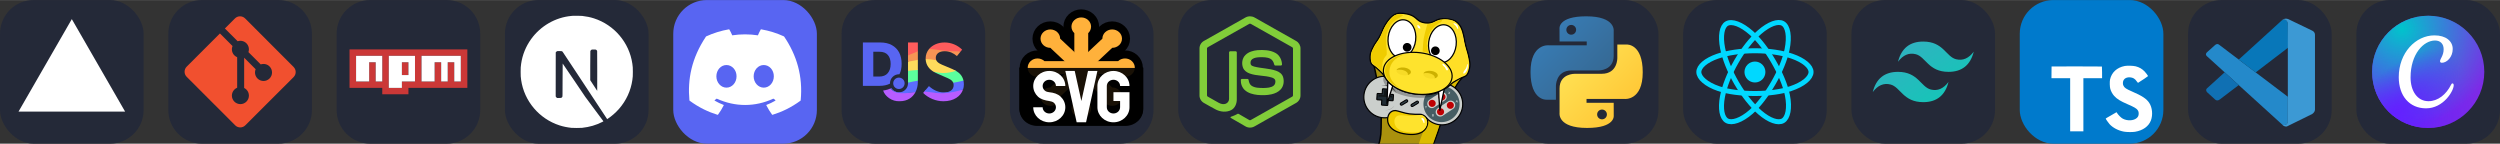
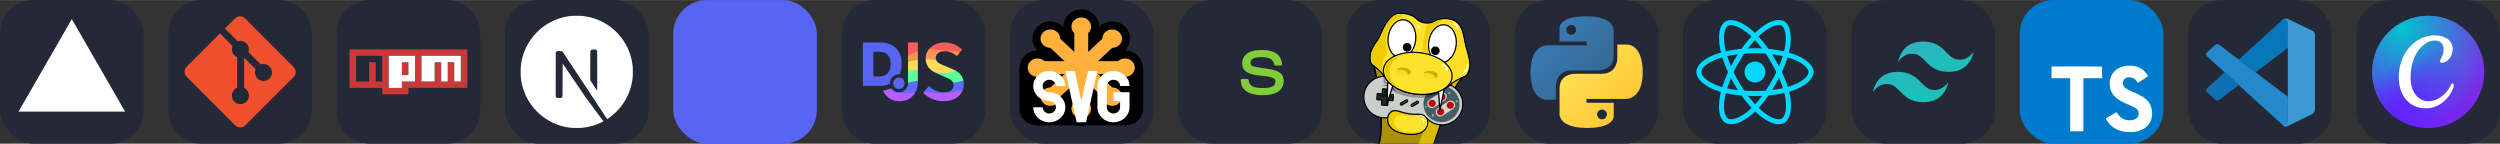
<svg xmlns="http://www.w3.org/2000/svg" width="835" height="48" viewBox="0 0 4456 256" fill="none" version="1.1">
  <rect x="0" y="0" width="4456" height="256" fill="#333333" stroke="none" />
  <g transform="translate(0, 0)">
    <svg width="256" height="256" viewBox="0 0 256 256" fill="none">
      <rect width="256" height="256" rx="60" fill="#242938" />
      <path d="M128 34L223 198.853H33L128 34Z" fill="white" />
    </svg>
  </g>
  <g transform="translate(300, 0)">
    <svg width="256" height="256" viewBox="0 0 256 256" fill="none">
      <path d="M196 0H60C26.863 0 0 26.863 0 60V196C0 229.137 26.863 256 60 256H196C229.137 256 256 229.137 256 196V60C256 26.863 229.137 0 196 0Z" fill="#242938" />
      <path d="M223.295 119.23L136.838 32.738C135.655 31.553 134.249 30.613 132.702 29.971C131.155 29.33 129.496 29 127.822 29C126.148 29 124.489 29.33 122.942 29.971C121.395 30.613 119.989 31.553 118.806 32.738L100.86 50.691L123.633 73.474C128.93 71.616 134.995 72.885 139.214 77.108C141.223 79.121 142.626 81.659 143.262 84.432C143.898 87.205 143.741 90.101 142.81 92.789L164.76 114.748C170.07 112.916 176.196 114.097 180.434 118.351C181.844 119.761 182.962 121.435 183.725 123.278C184.487 125.12 184.879 127.094 184.879 129.088C184.878 131.082 184.486 133.056 183.723 134.899C182.959 136.74 181.841 138.414 180.431 139.824C179.022 141.234 177.349 142.352 175.508 143.114C173.666 143.878 171.693 144.27 169.699 144.269C167.706 144.269 165.732 143.876 163.891 143.113C162.05 142.35 160.376 141.231 158.967 139.821C154.512 135.363 153.411 128.801 155.663 123.309L135.193 102.83V156.722C136.679 157.457 138.036 158.428 139.214 159.595C140.623 161.004 141.741 162.677 142.505 164.52C143.267 166.361 143.659 168.335 143.659 170.329C143.659 172.323 143.267 174.297 142.505 176.139C141.741 177.981 140.623 179.655 139.214 181.065C137.806 182.474 136.132 183.593 134.292 184.355C132.45 185.118 130.477 185.511 128.484 185.511C126.491 185.511 124.518 185.118 122.677 184.355C120.836 183.593 119.162 182.474 117.753 181.065C116.343 179.655 115.224 177.982 114.46 176.141C113.696 174.298 113.303 172.323 113.303 170.329C113.303 168.335 113.696 166.361 114.46 164.519C115.224 162.676 116.343 161.003 117.753 159.595C119.22 158.134 120.848 157.025 122.723 156.282V101.889C120.916 101.146 119.22 100.051 117.753 98.577C115.623 96.448 114.174 93.733 113.592 90.777C113.011 87.82 113.322 84.758 114.486 81.98L92.023 59.519L32.739 118.766C31.554 119.951 30.613 121.357 29.972 122.905C29.33 124.454 29 126.113 29 127.789C29 129.465 29.33 131.125 29.972 132.673C30.613 134.221 31.554 135.628 32.739 136.812L119.202 223.298C120.385 224.483 121.791 225.423 123.338 226.065C124.885 226.706 126.544 227.036 128.218 227.036C129.892 227.036 131.551 226.706 133.098 226.065C134.645 225.423 136.051 224.483 137.234 223.298L223.295 137.338C224.48 136.154 225.421 134.747 226.062 133.199C226.704 131.651 227.034 129.992 227.034 128.316C227.034 126.64 226.704 124.979 226.062 123.431C225.421 121.883 224.48 120.476 223.295 119.292" fill="#F1502F" />
    </svg>
  </g>
  <g transform="translate(600, 0)">
    <svg width="256" height="256" viewBox="0 0 256 256" fill="none">
      <g clip-path="url(#clip0_33_588)">
        <path d="M196 0H60C26.863 0 0 26.863 0 60V196C0 229.137 26.863 256 60 256H196C229.137 256 256 229.137 256 196V60C256 26.863 229.137 0 196 0Z" fill="#242938" />
        <g clip-path="url(#clip1_33_588)">
          <path d="M23 88H233V156.571H128V168H81.333V156.571H23V88ZM34.667 145.143H58V110.857H69.667V145.143H81.333V99.429H34.667V145.143ZM93 99.429V156.571H116.333V145.143H139.667V99.429H93ZM116.333 110.857H128V133.714H116.333V110.857ZM151.333 99.429V145.143H174.667V110.857H186.333V145.143H198V110.857H209.667V145.143H221.333V99.429H151.333Z" fill="#CB3837" />
-           <path d="M34.667 145.143H58V110.857H69.667V145.143H81.333V99.429H34.667V145.143Z" fill="white" />
          <path d="M93 99.429V156.571H116.333V145.143H139.667V99.429H93ZM128 133.714H116.333V110.857H128V133.714Z" fill="white" />
          <path d="M151.333 99.429V145.143H174.667V110.857H186.333V145.143H198V110.857H209.667V145.143H221.333V99.429H151.333Z" fill="white" />
        </g>
      </g>
      <defs>
        <clipPath id="clip0_33_588">
          <rect width="256" height="256" fill="white" />
        </clipPath>
        <clipPath id="clip1_33_588">
          <rect width="210" height="80" fill="white" transform="translate(23 88)" />
        </clipPath>
      </defs>
    </svg>
  </g>
  <g transform="translate(900, 0)">
    <svg width="256" height="256" fill="none" viewBox="0 0 256 256">
      <rect width="256" height="256" fill="#242938" rx="60" />
      <path fill="#fff" d="M121.451 28.054C121.021 28.093 119.652 28.23 118.42 28.327C90.014 30.889 63.406 46.216 46.553 69.774C37.169 82.873 31.167 97.731 28.899 113.469C28.098 118.963 28 120.586 28 128.034C28 135.483 28.098 137.106 28.899 142.599C34.334 180.155 61.06 211.71 97.306 223.401C103.797 225.493 110.639 226.92 118.42 227.78C121.451 228.112 134.549 228.112 137.58 227.78C151.011 226.294 162.389 222.971 173.611 217.242C175.331 216.363 175.664 216.128 175.429 215.933C175.273 215.815 167.941 205.981 159.144 194.095L143.152 172.492L123.112 142.834C112.086 126.529 103.015 113.195 102.936 113.195C102.858 113.176 102.78 126.353 102.741 142.443C102.682 170.615 102.663 171.749 102.311 172.413C101.803 173.371 101.412 173.762 100.59 174.193C99.965 174.505 99.417 174.564 96.465 174.564H93.083L92.184 173.997C91.597 173.626 91.167 173.137 90.874 172.57L90.463 171.69L90.502 132.492L90.561 93.274L91.167 92.511C91.48 92.101 92.145 91.573 92.614 91.319C93.415 90.928 93.728 90.888 97.111 90.888C101.099 90.888 101.763 91.045 102.8 92.179C103.093 92.492 113.943 108.836 126.925 128.523C139.906 148.21 157.658 175.092 166.377 188.288L182.213 212.277L183.015 211.749C190.111 207.135 197.619 200.566 203.562 193.723C216.211 179.197 224.364 161.485 227.101 142.599C227.902 137.106 228 135.483 228 128.034C228 120.586 227.902 118.963 227.101 113.469C221.666 75.913 194.94 44.359 158.694 32.668C152.301 30.595 145.498 29.168 137.873 28.308C135.996 28.112 123.073 27.897 121.451 28.054ZM162.389 88.543C163.327 89.012 164.09 89.911 164.364 90.849C164.52 91.358 164.559 102.228 164.52 126.724L164.461 161.876L158.264 152.374L152.047 142.873V117.321C152.047 100.801 152.125 91.514 152.242 91.064C152.555 89.97 153.239 89.109 154.178 88.601C154.979 88.191 155.273 88.151 158.342 88.151C161.236 88.151 161.744 88.191 162.389 88.543Z" />
    </svg>
  </g>
  <g transform="translate(1200, 0)">
    <svg width="256" height="256" fill="none" viewBox="0 0 256 256">
      <rect width="256" height="256" fill="#5865F2" rx="60" />
      <g clip-path="url(#clip0_158_82)">
-         <path fill="#fff" d="M197.308 64.797C184.561 58.948 170.892 54.638 156.599 52.17C156.339 52.123 156.079 52.242 155.945 52.48C154.187 55.606 152.239 59.686 150.876 62.892C135.503 60.59 120.21 60.59 105.153 62.892C103.789 59.614 101.771 55.606 100.005 52.48C99.871 52.249 99.611 52.13 99.35 52.17C85.066 54.63 71.396 58.94 58.641 64.797C58.531 64.844 58.436 64.924 58.373 65.027C32.445 103.763 25.342 141.547 28.826 178.863C28.842 179.046 28.945 179.22 29.087 179.331C46.193 191.894 62.764 199.521 79.027 204.576C79.288 204.655 79.563 204.56 79.729 204.346C83.576 199.092 87.005 193.553 89.946 187.728C90.119 187.386 89.954 186.982 89.599 186.847C84.159 184.783 78.98 182.268 73.998 179.411C73.604 179.181 73.572 178.617 73.935 178.347C74.983 177.561 76.032 176.744 77.033 175.919C77.214 175.768 77.466 175.736 77.679 175.831C110.411 190.775 145.846 190.775 178.191 175.831C178.404 175.728 178.657 175.76 178.846 175.911C179.847 176.736 180.895 177.561 181.952 178.347C182.314 178.617 182.291 179.181 181.897 179.411C176.914 182.323 171.735 184.783 166.288 186.839C165.933 186.974 165.775 187.386 165.949 187.728C168.952 193.545 172.381 199.084 176.157 204.338C176.315 204.56 176.599 204.655 176.859 204.576C193.201 199.521 209.772 191.894 226.879 179.331C227.028 179.22 227.123 179.053 227.139 178.871C231.309 135.73 220.154 98.255 197.568 65.035C197.513 64.924 197.419 64.844 197.308 64.797ZM94.834 156.142C84.979 156.142 76.859 147.095 76.859 135.984C76.859 124.873 84.822 115.826 94.834 115.826C104.924 115.826 112.965 124.953 112.807 135.984C112.807 147.095 104.845 156.142 94.834 156.142ZM161.29 156.142C151.435 156.142 143.316 147.095 143.316 135.984C143.316 124.873 151.278 115.826 161.29 115.826C171.38 115.826 179.421 124.953 179.264 135.984C179.264 147.095 171.38 156.142 161.29 156.142Z" />
-       </g>
+         </g>
      <defs>
        <clipPath id="clip0_158_82">
          <rect width="200" height="154.93" fill="#fff" transform="translate(28 51)" />
        </clipPath>
      </defs>
    </svg>
  </g>
  <g transform="translate(1500, 0)">
    <svg width="256" height="256" viewBox="0 0 256 256" fill="none">
      <g clip-path="url(#clip0_33_799)">
        <path d="M196 0H60C26.863 0 0 26.863 0 60V196C0 229.137 26.863 256 60 256H196C229.137 256 256 229.137 256 196V60C256 26.863 229.137 0 196 0Z" fill="#242938" />
        <g clip-path="url(#clip1_33_799)">
          <path d="M87.134 157.687C85.804 158.254 83.942 159.02 82.442 159.493C79.264 160.494 76.714 160.899 74.101 161.296C77.243 171.369 89.55 181.26 103.903 180.326C117.432 180.326 126.799 173.657 131.783 163.983C117.65 163.783 97.063 169.667 87.134 157.687ZM216.277 159.348C211.336 159.937 207.806 158.943 199.709 161.542C180.107 169.615 160.708 162.768 154.532 161.429C152.504 161.218 151.574 158.251 147.413 163.16L145.384 165.552C154.964 174.979 168.095 180.388 181.693 180.388C200.003 180.388 212.382 171.546 216.495 159.535L216.277 159.348Z" fill="#B75CFF" />
          <path d="M217.316 143.618C206.55 136.141 204.397 141.546 198.999 147.382C199.498 148.659 199.768 150.11 199.768 151.798C199.768 159.678 193.434 164.779 182.156 164.779C172.73 164.779 162.997 160.144 155.737 153.345L147.412 163.16C158.684 163.667 170.095 166.578 181.508 166.128C193.998 165.633 210.498 161.678 216.277 159.349L216.497 159.535C217.497 156.597 218.005 153.513 218 150.408C218 147.952 217.761 145.698 217.316 143.618ZM135.999 143.781C129.898 139.128 124.051 140.712 118.444 147.287V148.412C118.444 157.32 111.246 164.541 102.367 164.541C99.642 164.542 96.962 163.849 94.579 162.528C92.196 161.207 90.188 159.301 88.744 156.99C88.744 156.99 88.043 157.299 87.134 157.686C91.336 162.982 96.5 165.72 106.747 166.128C115.093 166.458 123.439 164.996 131.786 163.983C134.574 158.575 135.999 152.23 135.999 145.577V143.781Z" fill="#5C6CFF" />
          <path d="M135.999 124.678C130.301 119.665 124.5 118.654 118.445 126.304V147.287C124.316 145.92 130.173 144.531 135.999 143.781V124.678ZM203.936 126.203C195.172 122.367 168.932 126.204 164.293 127.962C166.209 129.092 168.203 130.085 170.259 130.935L184.011 136.962C191.406 140.045 197.026 142.344 198.999 147.382C204.676 146.558 209.571 145.428 212.829 144.678L217.315 143.618C215.595 135.587 210.721 130.195 203.936 126.203Z" fill="#5CFF9D" />
          <path d="M149.888 105.331C150.35 116.474 156.801 123.52 164.326 127.976C170.069 129.109 175.812 130.092 181.556 130.092C189.573 130.092 197.581 128.183 203.943 126.206C201.902 125.018 199.786 123.965 197.607 123.056L184.011 117.338C177.295 114.601 170.982 112.163 168.774 107.206C155.226 100.326 164.314 95.985 149.891 105.333L149.888 105.331ZM135.999 106.681C130.846 103.126 125.033 104.191 118.443 109.9L118.445 126.315C124.295 125.729 130.147 124.95 135.999 124.678V106.681Z" fill="#FFDB5C" />
          <path d="M155.939 87.327C152.072 91.975 149.864 97.722 149.864 104.047C149.864 104.48 149.874 104.908 149.891 105.33C156.155 105.268 162.456 105.963 168.774 107.207C168.21 105.92 167.927 104.526 167.943 103.121C167.943 95.703 174.122 91.221 183.703 91.221C192.353 91.221 199.307 94.467 205.64 99.874L212.367 91.581C192.711 85.506 175.143 81.685 155.942 87.326L155.939 87.327ZM135.999 91.298C128.748 84.931 123.182 89.628 118.443 98.512V109.9C124.296 108.993 130.146 107.668 135.999 106.68V91.298Z" fill="#F79454" />
          <path d="M118.443 75.614V98.514C124.296 96.538 130.146 93.616 135.999 91.297V75.614H118.443ZM183.7 75.614C171.805 75.614 161.902 80.164 155.941 87.323C164.425 87.355 172.965 89.069 181.506 90.089C193.725 91.549 205.902 91.58 212.364 91.58L214.912 88.439C207.031 80.557 195.597 75.614 183.7 75.614Z" fill="#FF5C5C" />
          <path d="M38 75.614V152.961H67.282C74.958 152.961 80.836 151.744 86.295 148.991C86.285 148.801 86.285 148.607 86.285 148.414C86.285 139.506 93.485 132.288 102.367 132.288C102.63 132.288 102.89 132.293 103.15 132.307C105.936 126.636 107.06 121.012 107.06 113.624C107.06 106.001 105.625 99.366 102.751 93.623C99.768 87.988 95.458 83.568 89.715 80.362C83.966 77.16 77.007 75.614 68.718 75.614H38ZM56.562 92.187H67.724C74.245 92.187 79.216 94.067 82.532 97.934C85.846 101.8 87.503 107.103 87.503 113.954C87.503 120.915 85.732 126.332 82.308 130.309C78.884 134.397 73.8 136.385 67.059 136.385H56.564L56.562 92.187ZM102.413 138.256C101.062 138.228 99.718 138.471 98.462 138.969C97.205 139.467 96.06 140.211 95.094 141.157C94.129 142.103 93.362 143.232 92.838 144.479C92.314 145.725 92.045 147.063 92.045 148.415C92.045 149.767 92.314 151.105 92.838 152.352C93.362 153.598 94.129 154.727 95.094 155.673C96.06 156.619 97.205 157.363 98.462 157.862C99.718 158.36 101.062 158.602 102.413 158.575C105.079 158.53 107.62 157.44 109.489 155.54C111.358 153.639 112.406 151.08 112.406 148.414C112.406 145.749 111.358 143.19 109.489 141.289C107.62 139.389 105.079 138.3 102.413 138.256Z" fill="#5865F2" />
        </g>
      </g>
      <defs>
        <clipPath id="clip0_33_799">
          <rect width="256" height="256" fill="white" />
        </clipPath>
        <clipPath id="clip1_33_799">
          <rect width="180" height="180" fill="white" transform="translate(38 38)" />
        </clipPath>
      </defs>
    </svg>
  </g>
  <g transform="translate(1800, 0)">
    <svg width="256" height="256" fill="none" viewBox="0 0 256 256">
      <rect width="256" height="256" fill="#242938" rx="60" />
      <path fill="#000" d="M17 120H237.641V193.109C237.641 210.289 223.605 223.445 205.285 223.445H49.355C31.031 223.445 17 210.289 17 193.109V120Z" />
      <path fill="#FFB13B" stroke="#000" stroke-width="28.695" d="M61.633 108.908C54.809 102.506 43.742 102.506 36.918 108.908C30.094 115.307 30.094 125.682 36.918 132.084C43.742 138.482 54.809 138.482 61.633 132.084H192.848C199.676 138.482 210.738 138.482 217.566 132.084C224.391 125.682 224.391 115.307 217.566 108.908C210.738 102.506 199.676 102.506 192.848 108.908H61.633Z" />
      <path fill="#FFB13B" stroke="#000" stroke-width="28.725" d="M89.59 68.803C89.59 59.748 81.766 52.412 72.113 52.412C62.457 52.412 54.633 59.748 54.633 68.803C54.633 77.853 62.457 85.189 72.113 85.189L164.895 172.189C164.895 181.24 172.719 188.576 182.371 188.576C192.023 188.576 199.848 181.24 199.848 172.189C199.848 163.139 192.023 155.803 182.371 155.803L89.59 68.803Z" />
      <path fill="#FFB13B" stroke="#000" stroke-width="28.695" d="M139.602 58.978C146.426 52.576 146.426 42.201 139.602 35.799C132.773 29.4 121.707 29.4 114.883 35.799C108.059 42.201 108.059 52.576 114.883 58.978L114.883 182.014C108.059 188.412 108.059 198.791 114.883 205.189C121.707 211.592 132.773 211.592 139.602 205.189C146.426 198.791 146.426 188.412 139.602 182.014V58.978Z" />
      <path fill="#FFB13B" stroke="#000" stroke-width="28.725" d="M182.371 85.189C192.023 85.189 199.848 77.854 199.848 68.803C199.848 59.748 192.023 52.412 182.371 52.412C172.719 52.412 164.895 59.748 164.895 68.803L72.113 155.803C62.457 155.803 54.633 163.139 54.633 172.189C54.633 181.24 62.457 188.576 72.113 188.576C81.766 188.576 89.59 181.24 89.59 172.189L182.371 85.189Z" />
      <path fill="#FFB13B" d="M61.633 108.908C54.809 102.506 43.742 102.506 36.918 108.908C30.094 115.307 30.094 125.682 36.918 132.084C43.742 138.482 54.809 138.482 61.633 132.084H192.848C199.676 138.482 210.738 138.482 217.566 132.084C224.391 125.682 224.391 115.307 217.566 108.908C210.738 102.506 199.676 102.506 192.848 108.908H61.633Z" />
      <path fill="#FFB13B" d="M89.59 68.803C89.59 59.748 81.766 52.412 72.113 52.412C62.457 52.412 54.633 59.748 54.633 68.803C54.633 77.853 62.457 85.189 72.113 85.189L164.895 172.189C164.895 181.24 172.719 188.576 182.371 188.576C192.023 188.576 199.848 181.24 199.848 172.189C199.848 163.139 192.023 155.803 182.371 155.803L89.59 68.803Z" />
      <path fill="#FFB13B" d="M139.602 58.978C146.426 52.576 146.426 42.201 139.602 35.799C132.773 29.4 121.707 29.4 114.883 35.799C108.059 42.201 108.059 52.576 114.883 58.978V182.014C108.059 188.412 108.059 198.791 114.883 205.189C121.707 211.592 132.773 211.592 139.602 205.189C146.426 198.791 146.426 188.412 139.602 182.014V58.978Z" />
      <path fill="#FFB13B" d="M182.371 85.189C192.023 85.189 199.848 77.853 199.848 68.803C199.848 59.748 192.023 52.412 182.371 52.412C172.719 52.412 164.895 59.748 164.895 68.803L72.113 155.803C62.457 155.803 54.633 163.139 54.633 172.189C54.633 181.24 62.457 188.576 72.113 188.576C81.766 188.576 89.59 181.24 89.59 172.189L182.371 85.189Z" />
-       <path fill="#000" fill-opacity=".9" d="M17 121H237.641V194.109C237.641 211.289 223.605 224.445 205.285 224.445H49.355C31.031 224.445 17 211.289 17 194.109V121Z" />
      <path fill="#fff" d="M50.027 172.135C44.852 167.283 41.648 160.584 41.648 153.186C41.648 138.381 54.457 126.377 70.238 126.377C86.027 126.377 98.832 138.381 98.832 153.186H82.086C82.086 147.053 76.777 142.084 70.238 142.084C63.699 142.084 58.398 147.053 58.398 153.186C58.398 156.248 59.727 159.025 61.859 161.025H61.867C64.012 163.045 65.797 163.627 70.238 164.291C78.137 165.061 85.281 167.291 90.457 172.143C95.633 176.998 98.832 183.697 98.832 191.096C98.832 205.9 86.027 217.908 70.238 217.908C54.457 217.908 41.648 205.9 41.648 191.096H58.398C58.398 197.229 63.699 202.205 70.238 202.205C76.777 202.205 82.086 197.229 82.086 191.096C82.086 188.033 80.762 185.264 78.625 183.256H78.617C76.473 181.244 73.394 180.553 70.238 179.998V179.994C62.582 178.893 55.203 176.99 50.027 172.135Z" />
      <path fill="#fff" d="M156.016 126.377L135.789 217.908H119.043L98.832 126.377H115.582L127.434 179.986L139.266 126.377H156.016Z" />
      <path fill="#fff" d="M184.613 164.291H213.199V191.096H213.207C213.207 205.904 200.402 217.912 184.613 217.912C168.82 217.912 156.023 205.904 156.023 191.096V153.186H156.016C156.016 138.381 168.82 126.381 184.613 126.381C200.395 126.381 213.199 138.381 213.199 153.186H196.453C196.453 147.061 191.145 142.084 184.613 142.084C178.07 142.084 172.77 147.061 172.77 153.186V191.096C172.77 197.229 178.07 202.201 184.613 202.201C191.145 202.201 196.445 197.229 196.453 191.104V180.002H184.613V164.291Z" />
    </svg>
  </g>
  <g transform="translate(2100, 0)">
    <svg width="256" height="256" fill="none" viewBox="0 0 256 256">
      <rect width="256" height="256" fill="#242938" rx="60" />
-       <path fill="#81CD39" d="M119.878 31.116C124.797 28.301 131.203 28.288 136.117 31.116C160.839 45.086 185.569 59.033 210.287 73.011C214.937 75.63 218.046 80.804 217.999 86.161V170.206C218.034 175.785 214.617 181.083 209.712 183.642C185.071 197.535 160.442 211.444 135.805 225.337C130.786 228.207 124.251 227.986 119.387 224.88C112 220.598 104.6 216.336 97.212 212.058C95.702 211.158 94 210.442 92.934 208.978C93.877 207.708 95.562 207.55 96.931 206.995C100.014 206.014 102.847 204.44 105.679 202.913C106.396 202.423 107.27 202.611 107.957 203.049C114.274 206.671 120.536 210.399 126.874 213.986C128.226 214.767 129.595 213.73 130.751 213.086C154.931 199.419 179.141 185.805 203.318 172.134C204.214 171.703 204.709 170.752 204.636 169.771C204.653 142.046 204.64 114.317 204.645 86.592C204.747 85.478 204.103 84.455 203.096 83.999C178.541 70.17 153.997 56.321 129.446 42.488C128.575 41.889 127.426 41.888 126.554 42.484C102.002 56.321 77.464 70.183 52.912 84.011C51.909 84.468 51.236 85.475 51.355 86.592C51.36 114.317 51.355 142.046 51.355 169.775C51.268 170.756 51.801 171.687 52.691 172.109C59.242 175.824 65.802 179.513 72.358 183.216C76.052 185.203 80.586 186.385 84.656 184.862C88.246 183.574 90.763 179.909 90.695 176.097C90.729 148.534 90.678 120.967 90.72 93.408C90.631 92.184 91.791 91.173 92.981 91.288C96.129 91.267 99.281 91.246 102.429 91.297C103.743 91.267 104.647 92.585 104.485 93.817C104.472 121.555 104.519 149.293 104.464 177.03C104.472 184.423 101.435 192.467 94.597 196.084C86.174 200.447 75.762 199.522 67.44 195.338C60.236 191.742 53.36 187.498 46.284 183.646C41.366 181.101 37.966 175.782 38.001 170.207V86.161C37.949 80.693 41.182 75.425 45.976 72.844C70.613 58.941 95.246 45.026 119.878 31.116Z" />
      <path fill="#81CD39" d="M141.372 89.335C152.117 88.643 163.62 88.925 173.289 94.219C180.776 98.275 184.926 106.789 185.058 115.106C184.849 116.227 183.676 116.846 182.605 116.769C179.488 116.765 176.369 116.812 173.252 116.748C171.929 116.799 171.161 115.58 170.995 114.411C170.099 110.431 167.928 106.49 164.183 104.57C158.433 101.692 151.767 101.837 145.497 101.897C140.92 102.139 135.998 102.536 132.12 105.227C129.143 107.266 128.239 111.382 129.301 114.697C130.303 117.077 133.05 117.845 135.299 118.553C148.248 121.94 161.97 121.602 174.672 126.059C179.931 127.876 185.075 131.409 186.875 136.915C189.23 144.295 188.198 153.115 182.947 159.039C178.689 163.914 172.488 166.568 166.303 168.009C158.075 169.844 149.536 169.891 141.18 169.076C133.323 168.18 125.146 166.116 119.081 160.763C113.894 156.259 111.361 149.241 111.612 142.469C111.672 141.325 112.811 140.527 113.907 140.621C117.046 140.596 120.186 140.587 123.325 140.626C124.58 140.536 125.509 141.62 125.574 142.802C126.152 146.593 127.577 150.573 130.884 152.82C137.264 156.937 145.271 156.655 152.577 156.77C158.63 156.502 165.425 156.421 170.364 152.42C172.97 150.138 173.742 146.32 173.038 143.036C172.275 140.263 169.374 138.971 166.883 138.126C154.1 134.083 140.224 135.55 127.565 130.977C122.425 129.161 117.455 125.727 115.481 120.447C112.726 112.974 113.988 103.73 119.789 98.006C125.445 92.312 133.609 90.119 141.372 89.335V89.335" />
    </svg>
  </g>
  <g transform="translate(2400, 0)">
    <svg width="256" height="256" viewBox="0 0 256 256" fill="none">
      <g clip-path="url(#clip0_3_267)">
        <path d="M196.002 0.02H60.002C26.865 0.02 0.002 26.883 0.002 60.02V196.02C0.002 229.157 26.865 256.02 60.002 256.02H196.002C229.139 256.02 256.002 229.157 256.002 196.02V60.02C256.002 26.883 229.139 0.02 196.002 0.02Z" fill="#242938" />
        <path fill-rule="evenodd" clip-rule="evenodd" d="M56.793 259.351C57.348 257.941 59.815 250.939 61.109 239.382C62.218 229.466 62.234 190.329 61.109 180.188C59.365 164.427 48.78 115.184 48.78 115.184L209.319 135.15C209.319 135.15 200.502 144.178 197.585 149.116C193.261 156.426 185.682 168.342 181.302 178.748C175.355 192.887 169.528 216.756 162.865 235.086L153.543 260.144C107.562 260.214 107.299 260.538 56.793 259.351Z" fill="#AA910D" stroke="black" stroke-width="2.676" stroke-miterlimit="1.5" stroke-linecap="round" stroke-linejoin="round" />
        <path fill-rule="evenodd" clip-rule="evenodd" d="M166.216 155.835L208.218 134.825C208.218 134.825 199.401 143.854 196.475 148.792C192.16 156.102 184.581 168.018 180.201 178.423C174.253 192.562 168.426 216.431 161.764 234.762C158.995 242.384 155.891 251.498 152.636 260.909L122.005 273.821C127.671 261.527 132.083 245.873 136.118 236.116C143.737 217.673 148.004 192.581 154.322 177.947C157.802 169.901 166.216 155.835 166.216 155.835Z" fill="#DCBC00" />
        <path fill-rule="evenodd" clip-rule="evenodd" d="M174.671 148.731C194.949 151.225 209.391 169.719 206.9 190.006C204.401 210.291 185.906 224.735 165.629 222.241C156.145 221.075 147.947 216.415 142.147 209.711C142.119 209.677 142.062 209.61 142.062 209.61L89.314 203.101C89.314 203.101 89.216 203.169 89.171 203.203C81.922 208.298 72.842 210.83 63.365 209.665C43.08 207.17 28.638 188.676 31.137 168.39C33.628 148.104 52.122 133.66 72.407 136.155C83.112 137.471 164.788 147.516 174.671 148.731Z" fill="#CBCFCC" stroke="black" stroke-width="2.13" stroke-miterlimit="1.5" stroke-linecap="round" stroke-linejoin="round" />
        <path fill-rule="evenodd" clip-rule="evenodd" d="M173.107 153.407C190.756 155.479 203.401 171.493 201.328 189.145C199.254 206.796 183.242 219.443 165.593 217.37C147.944 215.297 135.298 199.283 137.372 181.632C139.445 163.981 155.458 151.333 173.107 153.407Z" fill="#465D63" />
        <path d="M181.068 167.311L182.678 165.387L181.665 163.332L182.608 163.442L183.258 164.82L184.193 163.629L185.127 163.739L183.657 165.533L184.781 167.747L183.808 167.633L183.085 166.147L182.035 167.424L181.068 167.311Z" fill="#C8D0D2" />
        <path d="M141.008 192.931L141.205 191.25L140.014 188.766L140.959 188.876L141.713 190.567L142.82 189.095L143.748 189.204L142.008 191.35L141.811 193.026L141.008 192.931Z" fill="#C8D0D2" />
        <path d="M152.729 203.164L154.326 203.351C154.642 203.388 154.876 203.429 155.028 203.474C155.18 203.518 155.312 203.589 155.425 203.687C155.538 203.786 155.627 203.908 155.693 204.057C155.758 204.206 155.78 204.366 155.76 204.539C155.739 204.726 155.668 204.892 155.549 205.036C155.43 205.18 155.279 205.281 155.097 205.339C155.333 205.439 155.506 205.581 155.616 205.767C155.727 205.953 155.768 206.162 155.741 206.393C155.72 206.574 155.657 206.746 155.552 206.907C155.448 207.069 155.316 207.193 155.158 207.278C155 207.364 154.812 207.406 154.595 207.404C154.459 207.403 154.134 207.374 153.62 207.317L152.26 207.158L152.729 203.164ZM153.458 203.923L153.349 204.846L153.877 204.908C154.192 204.945 154.388 204.964 154.465 204.964C154.605 204.964 154.719 204.928 154.807 204.859C154.896 204.789 154.947 204.69 154.963 204.561C154.977 204.438 154.955 204.333 154.896 204.248C154.837 204.163 154.741 204.104 154.609 204.072C154.53 204.054 154.3 204.022 153.921 203.977L153.458 203.923ZM153.271 205.511L153.146 206.579L153.892 206.667C154.183 206.701 154.368 206.714 154.448 206.707C154.57 206.7 154.674 206.658 154.759 206.582C154.845 206.507 154.896 206.398 154.912 206.257C154.927 206.137 154.909 206.031 154.861 205.941C154.813 205.85 154.736 205.78 154.63 205.729C154.525 205.678 154.289 205.631 153.922 205.588L153.271 205.511Z" fill="#C8D0D2" />
        <path d="M198.359 182.694L197.482 182.591L197.24 181.642L195.644 181.455L195.208 182.323L194.352 182.223L196.377 178.412L197.229 178.512L198.359 182.694ZM197.06 180.939L196.685 179.393L195.971 180.811L197.06 180.939Z" fill="#C8D0D2" />
        <path fill-rule="evenodd" clip-rule="evenodd" d="M175.152 178.933C178.844 176.495 179.863 171.518 177.426 167.826C174.989 164.134 170.013 163.114 166.32 165.552L147.57 177.931C143.877 180.369 142.859 185.346 145.295 189.038C147.733 192.73 152.709 193.749 156.401 191.312L175.152 178.933Z" fill="#D1D1CD" />
        <path fill-rule="evenodd" clip-rule="evenodd" d="M158.003 180.649C159.942 183.587 159.131 187.546 156.194 189.485C153.257 191.425 149.298 190.614 147.359 187.676C145.42 184.739 146.23 180.779 149.168 178.84C152.105 176.901 156.064 177.712 158.003 180.649Z" fill="#BE0003" />
        <path fill-rule="evenodd" clip-rule="evenodd" d="M175.468 169.118C177.407 172.056 176.596 176.015 173.66 177.954C170.722 179.893 166.763 179.083 164.825 176.145C162.885 173.207 163.696 169.248 166.634 167.309C169.57 165.37 173.529 166.18 175.468 169.118Z" fill="#BE0003" />
        <path fill-rule="evenodd" clip-rule="evenodd" d="M190.108 193.942C193.8 191.504 194.819 186.527 192.382 182.835C189.945 179.143 184.969 178.124 181.276 180.561L162.525 192.941C158.833 195.378 157.815 200.355 160.252 204.047C162.689 207.739 167.665 208.759 171.357 206.321L190.108 193.942Z" fill="#D1D1CD" />
        <path fill-rule="evenodd" clip-rule="evenodd" d="M172.951 195.658C174.89 198.596 174.079 202.555 171.142 204.494C168.205 206.433 164.246 205.623 162.307 202.685C160.369 199.747 161.179 195.788 164.116 193.849C167.053 191.91 171.012 192.72 172.951 195.658Z" fill="#BE0003" />
        <path fill-rule="evenodd" clip-rule="evenodd" d="M190.425 184.128C192.364 187.065 191.553 191.024 188.616 192.964C185.678 194.903 181.72 194.092 179.781 191.154C177.842 188.217 178.652 184.258 181.589 182.318C184.527 180.379 188.486 181.189 190.425 184.128Z" fill="#BE0003" />
        <path fill-rule="evenodd" clip-rule="evenodd" d="M108.806 178.806C108.209 177.812 106.918 177.489 105.924 178.087L96.845 183.538C95.851 184.135 95.529 185.427 96.126 186.42C96.722 187.414 98.013 187.737 99.007 187.14L108.086 181.688C109.08 181.091 109.402 179.8 108.806 178.806Z" fill="#334249" stroke="black" stroke-width="1.884" stroke-miterlimit="1.5" stroke-linecap="round" stroke-linejoin="round" />
        <path fill-rule="evenodd" clip-rule="evenodd" d="M127.977 181.16C127.38 180.166 126.089 179.845 125.095 180.443L116.02 185.9C115.026 186.498 114.705 187.79 115.302 188.783C115.9 189.777 117.191 190.098 118.185 189.501L127.26 184.042C128.253 183.445 128.575 182.154 127.977 181.16Z" fill="#324148" stroke="black" stroke-width="1.884" stroke-miterlimit="1.5" stroke-linecap="round" stroke-linejoin="round" />
        <path fill-rule="evenodd" clip-rule="evenodd" d="M142.26 153.889C142.546 151.564 140.89 149.444 138.565 149.158L103.212 144.81C100.887 144.524 98.767 146.18 98.481 148.505L97.445 156.932C97.159 159.258 98.814 161.378 101.14 161.664L136.492 166.012C138.817 166.298 140.937 164.642 141.223 162.316L142.26 153.889Z" fill="#646464" />
        <path fill-rule="evenodd" clip-rule="evenodd" d="M62.902 178.252L62.505 184.405C62.302 187.554 61.972 187.178 65.124 187.382L70.714 187.743C73.858 187.946 73.482 188.277 73.685 185.127L74.09 178.976L80.233 179.373C83.385 179.577 83.01 179.908 83.213 176.758L83.573 171.166C83.777 168.015 84.107 168.392 80.963 168.189L74.811 167.791L75.208 161.64C75.411 158.489 75.741 158.866 72.589 158.662L66.999 158.301C63.847 158.097 64.231 157.766 64.02 160.916L63.623 167.068L57.471 166.67C54.328 166.467 54.703 166.136 54.5 169.285L54.139 174.878C53.928 178.028 53.598 177.651 56.75 177.855L62.902 178.252Z" fill="#202C33" stroke="black" stroke-width="1.985" stroke-miterlimit="1.5" stroke-linecap="round" stroke-linejoin="round" />
        <path fill-rule="evenodd" clip-rule="evenodd" d="M59.467 172.13L78.692 173.373C79.662 173.436 80.926 174.07 80.926 174.07C80.926 174.07 80.969 173.647 80.986 173.4L81.045 172.479C81.219 169.779 81.75 170.536 78.887 170.35L72.382 169.943L72.833 162.943C73.007 160.243 73.546 161 70.675 160.814L69.391 160.752C66.519 160.566 67.143 159.884 66.969 162.584L66.518 169.584L59.662 169.108C56.799 168.923 57.423 168.24 57.249 170.941L57.19 171.862C57.172 172.137 57.145 172.426 57.145 172.426C57.145 172.426 58.521 172.069 59.467 172.13Z" fill="#111618" />
        <path fill-rule="evenodd" clip-rule="evenodd" d="M65.807 196.307C66.323 196.398 71.708 197.251 78.185 194.156C82.142 192.264 85.514 188.082 85.514 188.082C85.514 188.082 83.147 192.257 78.395 194.557C72.497 197.416 66.362 196.406 65.807 196.307Z" fill="#808080" />
        <path fill-rule="evenodd" clip-rule="evenodd" d="M89.248 166.902C88.925 165.977 88.454 164.927 87.776 163.925C85.904 161.164 82.505 158.51 79.429 156.655C76.904 155.129 74.072 153.401 70.47 152.663C67.216 151.996 62.203 152.462 62.203 152.462C62.203 152.462 72.685 149.393 80.96 155.266C86.04 158.873 88.289 163.835 89.248 166.902C89.791 168.482 89.909 169.699 89.909 169.699C89.909 169.699 89.77 168.587 89.248 166.902Z" fill="#3B3B3B" />
        <path fill-rule="evenodd" clip-rule="evenodd" d="M140.11 40.66C155.456 42.557 156.655 34.309 171.032 33.219C178.879 32.624 188.42 35.178 190.946 36.172C203.884 41.258 206.848 55.101 208.743 62.889C210.774 71.204 210.484 74.822 213.379 84.547C215.656 92.186 217.33 97.672 218.322 102.98C219.383 108.653 220.421 112.991 219.734 118.584C219.099 123.756 217.395 129.923 214.671 133.373C212.044 136.704 207.133 137.261 203.402 139.287C199.35 141.492 194.18 143.966 190.342 146.603C186.743 149.077 183.629 152.807 180.374 155.11C177.395 157.218 174.073 158.812 170.799 160.422C167.059 162.26 162.423 164.799 157.926 166.139C153.438 167.479 148.611 168.279 143.859 168.464C138.017 168.692 129.544 168.326 122.883 167.507C116.47 166.718 109.253 165.154 103.911 163.551C99.358 162.185 94.848 160.274 90.817 157.885C86.786 155.497 82.903 151.91 79.719 149.22C76.931 146.865 74.094 144.513 71.721 141.748C69.112 138.723 67.002 134.351 64.108 131.079C61.022 127.59 56.604 123.937 53.206 120.815C50.084 117.947 45.447 116.216 43.703 112.347C41.895 108.34 41.619 101.817 42.376 96.772C43.133 91.728 45.8 86.756 48.237 82.082C50.893 77.002 55.301 71.765 58.29 66.285C61.603 60.204 64.249 52.372 68.134 45.596C72.121 38.641 79.566 27.407 89.471 24.357C96.178 22.293 107.576 24.359 112.713 26.047C126.419 30.555 125.234 38.82 140.11 40.66Z" fill="#FEE32D" stroke="black" stroke-width="2.331" stroke-miterlimit="1.5" stroke-linecap="round" stroke-linejoin="round" />
        <path fill-rule="evenodd" clip-rule="evenodd" d="M170.996 35.225C175.588 33.502 184.801 34.703 189.669 36.666C194.321 38.545 197.657 42.633 200.198 47.006C203.425 52.572 204.516 51.204 209.782 76.175C210.978 81.805 212.321 87.617 213.531 91.474C214.381 94.184 215.054 96.42 215.754 99.16C216.663 102.704 217.601 108.448 217.693 112.577C217.774 116.408 217.767 120.417 216.298 123.938C214.821 127.464 213.908 132.064 210.121 133.889C203.985 136.841 189.386 144.488 189.386 144.488C188.554 142.625 193.244 135.359 189.094 125.633C184.28 114.324 178.197 111.041 178.197 111.041C178.197 111.041 192.483 105.548 197.178 86.174C199.179 77.921 198.029 62.623 193.411 55.323C185.668 43.072 179.093 42.481 172.059 40.944C168.833 40.238 169.629 35.742 170.996 35.225Z" fill="#FFDF26" />
        <path fill-rule="evenodd" clip-rule="evenodd" d="M144.029 43.22C144.029 43.22 150.316 42.605 152.97 41.431C157.62 39.372 164.388 35.295 169.353 35.346C171.787 35.371 169.702 37.912 168.876 38.967C167.629 40.548 168.226 38.788 159.403 44.964C151.199 50.708 144.855 63.605 143.304 75.573C142.581 81.129 145.506 94.302 146.64 94.637L135.652 91.667C135.652 91.667 136.368 76.07 137.691 68.397C139.087 60.322 144.029 43.22 144.029 43.22Z" fill="#F0CC00" />
        <path fill-rule="evenodd" clip-rule="evenodd" d="M64.649 128.38C64.649 128.38 48.538 114.238 47.041 113.243C42.863 110.472 43.709 101.868 44.209 96.675C44.709 91.48 47.618 86.72 50.058 82.08C52.529 77.382 56.407 73.24 59.023 68.482C62.613 61.928 66.679 49.33 71.639 42.762C75.634 37.461 80.987 29.477 86.078 27.184C94.59 23.351 100.672 25.915 100.792 26.915C100.868 27.551 96.825 30.273 90.913 33.509C86.581 35.881 82.398 39.551 80.967 41.311C78.171 44.763 72.256 54.288 70.639 65.219C70.012 69.469 70.381 78.064 70.814 81.001C71.512 85.674 72.009 94.812 71.764 96.809C71.545 98.596 69.731 99.78 68.782 101.311C67.772 102.944 66.361 104.676 65.694 106.609C64.857 109.075 63.881 112.873 63.719 116.1C63.549 119.728 64.649 128.38 64.649 128.38Z" fill="#EFCC00" />
        <path fill-rule="evenodd" clip-rule="evenodd" d="M190.63 41.815C191.635 40.281 196.119 42.643 197.309 44.302C198.699 46.229 199.527 51.415 198.876 51.733C197.952 52.187 196.296 48.201 194.954 46.327C193.564 44.4 190.236 42.419 190.63 41.815Z" fill="white" />
        <path fill-rule="evenodd" clip-rule="evenodd" d="M216.172 114.142C215.167 113.782 214.91 116.383 214.163 118.758C213.311 121.495 212.82 122.249 211.591 123.654C207.805 128.004 207.653 130.962 208.464 131.032C211.936 131.328 214.171 126.476 215.44 123.139C216.212 121.134 216.734 114.346 216.172 114.142Z" fill="white" />
        <path fill-rule="evenodd" clip-rule="evenodd" d="M126.567 44.535C127.034 44.051 129.549 45.576 130.369 46.623C131.189 47.668 131.944 50.329 131.478 50.813C131.012 51.297 128.094 50.111 127.283 49.065C126.463 48.019 126.101 45.019 126.567 44.535Z" fill="white" />
        <path fill-rule="evenodd" clip-rule="evenodd" d="M175.093 44.199C188.598 45.859 197.705 62.303 195.414 80.896C193.131 99.49 180.309 113.237 166.812 111.577C153.307 109.915 144.208 93.473 146.492 74.879C148.783 56.287 161.596 42.539 175.093 44.199Z" fill="white" stroke="black" stroke-width="2.226" stroke-miterlimit="1.5" stroke-linecap="round" stroke-linejoin="round" />
        <path fill-rule="evenodd" clip-rule="evenodd" d="M159.308 82.741C163.544 83.262 166.567 87.128 166.046 91.369C165.525 95.61 161.657 98.629 157.413 98.108C153.177 97.587 150.154 93.72 150.675 89.478C151.203 85.239 155.064 82.219 159.308 82.741Z" fill="black" />
        <path fill-rule="evenodd" clip-rule="evenodd" d="M102.918 35.322C116.415 36.983 125.522 53.426 123.231 72.019C120.948 90.612 108.126 104.359 94.629 102.699C81.132 101.04 72.026 84.596 74.309 66.002C76.6 47.409 89.413 33.661 102.918 35.322Z" fill="white" stroke="black" stroke-width="2.226" stroke-miterlimit="1.5" stroke-linecap="round" stroke-linejoin="round" />
        <path fill-rule="evenodd" clip-rule="evenodd" d="M109.054 76.56C113.289 77.081 116.313 80.947 115.792 85.189C115.271 89.43 111.402 92.448 107.159 91.927C102.923 91.406 99.9 87.539 100.42 83.298C100.941 79.058 104.81 76.038 109.054 76.56Z" fill="black" />
        <path fill-rule="evenodd" clip-rule="evenodd" d="M87.652 197.027C90.901 197.206 104.069 202.122 112.41 202.948C127.334 204.425 131.086 203.173 133.518 203.883C144.864 207.193 145.828 217.263 143.941 223.178C141.591 230.545 134.497 242.557 106.456 238.936C74.368 234.793 71.82 216.684 73.684 208.773C76.233 197.956 83.877 196.819 87.652 197.027Z" fill="#F0CC00" stroke="black" stroke-width="2.268" stroke-miterlimit="1.5" stroke-linecap="round" stroke-linejoin="round" />
        <path fill-rule="evenodd" clip-rule="evenodd" d="M100.909 205.515C105.001 205.757 108.432 206.449 113.414 206.513C120.974 206.607 125.742 204.955 131.099 204.826C136.456 204.696 140.612 208.553 142.524 212.687C144.693 217.371 143.627 220.974 142.76 223.53C139.431 233.344 130.055 238.216 108.766 235.372C100.371 234.25 96.146 233.155 90.513 228.375C86.263 224.768 83.58 215.943 86.67 210.462C90.246 204.121 97.041 205.286 100.909 205.515Z" fill="#FEE32D" />
        <path fill-rule="evenodd" clip-rule="evenodd" d="M134.597 209.921C135.368 210.015 137.521 211.342 138.171 212.704C138.899 214.228 139.089 218.034 138.963 219.063C138.901 219.577 137.74 219.283 137.42 218.876C136.968 218.299 136.831 216.606 136.253 215.602C135.608 214.48 133.82 213.088 133.544 212.141C133.314 211.354 133.826 209.827 134.597 209.921Z" fill="white" />
        <path fill-rule="evenodd" clip-rule="evenodd" d="M124.788 119.075C155.654 122.871 179.216 138.126 177.372 153.119C175.528 168.113 148.972 177.204 118.106 173.408C87.24 169.613 63.678 154.357 65.522 139.364C67.366 124.37 93.922 115.279 124.788 119.075Z" fill="black" fill-opacity="0.27" />
        <path fill-rule="evenodd" clip-rule="evenodd" d="M164.017 162.832L174.292 158.418L166.376 196.378L164.017 162.832Z" fill="white" stroke="black" stroke-width="2.331" stroke-miterlimit="1.5" stroke-linecap="round" stroke-linejoin="round" />
        <path fill-rule="evenodd" clip-rule="evenodd" d="M82.525 152.81L73.623 146.038L72.105 184.784L82.525 152.81Z" fill="white" stroke="black" stroke-width="2.331" stroke-miterlimit="1.5" stroke-linecap="round" stroke-linejoin="round" />
        <path fill-rule="evenodd" clip-rule="evenodd" d="M131.556 93.951C165.285 98.123 190.631 117.98 188.121 138.263C185.611 158.547 156.19 171.626 122.461 167.454C88.732 163.28 63.386 143.423 65.897 123.14C68.406 102.856 97.827 89.777 131.556 93.951Z" fill="#FEE32D" stroke="black" stroke-width="2.155" stroke-miterlimit="1.5" stroke-linecap="round" stroke-linejoin="round" />
        <path fill-rule="evenodd" clip-rule="evenodd" d="M104.258 96.642C104.258 96.642 79.432 102.363 76.697 124.477C73.957 146.591 96.09 157.292 96.09 157.292C96.09 157.292 66.16 145.627 68.9 123.512C71.635 101.398 104.258 96.642 104.258 96.642Z" fill="#E8C500" />
        <path fill-rule="evenodd" clip-rule="evenodd" d="M150.68 126.215C157.783 127.095 163.167 130.898 162.696 134.702C162.225 138.508 156.077 140.884 148.974 140.004C141.872 139.126 136.489 135.323 136.96 131.518C137.431 127.713 143.579 125.337 150.68 126.215Z" fill="#F7DB27" />
        <path fill-rule="evenodd" clip-rule="evenodd" d="M137.159 130.729C138.403 127.452 144.127 125.507 150.661 126.316C157.763 127.194 163.148 130.997 162.675 134.802C162.407 136.975 160.286 138.681 157.197 139.582C157.304 139.295 157.378 138.999 157.416 138.694C157.889 134.888 152.504 131.086 145.402 130.207C142.354 129.83 139.485 130.052 137.159 130.729Z" fill="#CDB100" />
        <path fill-rule="evenodd" clip-rule="evenodd" d="M102.749 120.286C109.852 121.164 115.236 124.967 114.765 128.772C114.294 132.577 108.146 134.953 101.043 134.075C93.941 133.195 88.558 129.392 89.029 125.588C89.5 121.782 95.648 119.406 102.749 120.286Z" fill="#F7DB27" />
        <path fill-rule="evenodd" clip-rule="evenodd" d="M89.228 124.798C90.472 121.521 96.196 119.576 102.73 120.384C109.832 121.263 115.217 125.066 114.744 128.871C114.476 131.043 112.355 132.75 109.266 133.651C109.373 133.365 109.447 133.068 109.485 132.762C109.958 128.958 104.573 125.155 97.471 124.276C94.423 123.899 91.554 124.121 89.228 124.798Z" fill="#CDB100" />
        <path fill-rule="evenodd" clip-rule="evenodd" d="M171.422 113.672C172.387 112.55 177.169 117.524 177.598 118.262C178.118 119.173 182.681 123.295 180.163 124.978C177.575 126.703 176.799 121.726 175.26 119.796C173.855 118.031 169.669 115.729 171.422 113.672Z" fill="white" />
      </g>
      <defs>
        <clipPath id="clip0_3_267">
          <rect width="256" height="256" fill="white" />
        </clipPath>
      </defs>
    </svg>
  </g>
  <g transform="translate(2700, 0)">
    <svg width="256" height="256" fill="none" viewBox="0 0 256 256">
      <rect width="256" height="256" fill="#242938" rx="60" />
      <path fill="url(#paint0_linear_2_47)" d="M127.279 29C76.507 29 79.677 51.018 79.677 51.018L79.734 73.828H128.185V80.677H60.489C60.489 80.677 28 76.993 28 128.222C28 179.452 56.357 177.636 56.357 177.636H73.281V153.863C73.281 153.863 72.369 125.506 101.186 125.506H149.24C149.24 125.506 176.239 125.942 176.239 99.412V55.546C176.239 55.546 180.338 29 127.279 29ZM100.563 44.339C105.384 44.339 109.28 48.235 109.28 53.056C109.28 57.876 105.384 61.772 100.563 61.772C95.743 61.772 91.847 57.876 91.847 53.056C91.847 48.235 95.743 44.339 100.563 44.339Z" />
      <path fill="url(#paint1_linear_2_47)" d="M128.721 227.958C179.493 227.958 176.323 205.941 176.323 205.941L176.266 183.13H127.815V176.281H195.511C195.511 176.281 228 179.966 228 128.736C228 77.506 199.643 79.323 199.643 79.323H182.719V103.096C182.719 103.096 183.631 131.453 154.814 131.453H106.76C106.76 131.453 79.761 131.016 79.761 157.546V201.412C79.761 201.412 75.662 227.958 128.721 227.958ZM155.437 212.619C150.616 212.619 146.72 208.723 146.72 203.903C146.72 199.082 150.616 195.186 155.437 195.186C160.257 195.186 164.154 199.082 164.154 203.903C164.154 208.723 160.257 212.619 155.437 212.619Z" />
      <defs>
        <linearGradient id="paint0_linear_2_47" x1="47.22" x2="146.333" y1="46.896" y2="145.02" gradientUnits="userSpaceOnUse">
          <stop stop-color="#387EB8" />
          <stop offset="1" stop-color="#366994" />
        </linearGradient>
        <linearGradient id="paint1_linear_2_47" x1="108.056" x2="214.492" y1="109.905" y2="210.522" gradientUnits="userSpaceOnUse">
          <stop stop-color="#FFE052" />
          <stop offset="1" stop-color="#FFC331" />
        </linearGradient>
      </defs>
    </svg>
  </g>
  <g transform="translate(3000, 0)">
    <svg width="256" height="256" fill="none" viewBox="0 0 256 256">
      <rect width="256" height="256" fill="#242938" rx="60" />
      <path fill="#00D8FF" d="M128.001 146.951C138.305 146.951 146.657 138.598 146.657 128.295C146.657 117.992 138.305 109.639 128.001 109.639C117.698 109.639 109.345 117.992 109.345 128.295C109.345 138.598 117.698 146.951 128.001 146.951Z" />
      <path fill-rule="evenodd" stroke="#00D8FF" stroke-width="8.911" d="M128.002 90.363C153.05 90.363 176.319 93.957 193.864 99.998C215.003 107.275 228 118.306 228 128.295C228 138.704 214.226 150.423 191.525 157.944C174.363 163.63 151.779 166.598 128.002 166.598C103.624 166.598 80.539 163.812 63.183 157.881C41.225 150.376 28 138.506 28 128.295C28 118.387 40.41 107.441 61.252 100.175C78.862 94.035 102.705 90.363 127.998 90.363H128.002Z" clip-rule="evenodd" />
      <path fill-rule="evenodd" stroke="#00D8FF" stroke-width="8.911" d="M94.981 109.438C107.495 87.74 122.232 69.378 136.23 57.197C153.094 42.521 169.144 36.773 177.796 41.762C186.813 46.962 190.084 64.75 185.259 88.171C181.614 105.879 172.9 126.925 161.021 147.523C148.842 168.641 134.897 187.247 121.09 199.315C103.619 214.587 86.728 220.114 77.883 215.013C69.3 210.067 66.018 193.846 70.136 172.161C73.615 153.838 82.345 131.349 94.977 109.438L94.981 109.438Z" clip-rule="evenodd" />
      <path fill-rule="evenodd" stroke="#00D8FF" stroke-width="8.911" d="M95.012 147.578C82.463 125.904 73.919 103.962 70.353 85.752C66.06 63.811 69.095 47.035 77.74 42.032C86.749 36.816 103.792 42.866 121.674 58.744C135.194 70.748 149.077 88.805 160.99 109.383C173.204 130.481 182.358 151.856 185.919 169.844C190.425 192.608 186.778 210.001 177.941 215.116C169.367 220.08 153.676 214.825 136.945 200.427C122.809 188.263 107.685 169.468 95.012 147.578Z" clip-rule="evenodd" />
    </svg>
  </g>
  <g transform="translate(3300, 0)">
    <svg width="256" height="256" fill="none" viewBox="0 0 256 256">
      <rect width="256" height="256" fill="#242938" rx="60" />
      <path fill="url(#paint0_linear_2_119)" fill-rule="evenodd" d="M83 110C88.999 86.001 104.001 74 128 74C164 74 168.5 101 186.5 105.5C198.501 108.501 209 104.001 218 92C212.001 115.999 196.999 128 173 128C137 128 132.5 101 114.5 96.5C102.499 93.499 92 97.999 83 110ZM38 164C43.999 140.001 59.001 128 83 128C119 128 123.5 155 141.5 159.5C153.501 162.501 164 158.001 173 146C167.001 169.999 151.999 182 128 182C92 182 87.5 155 69.5 150.5C57.499 147.499 47 151.999 38 164Z" clip-rule="evenodd" />
      <defs>
        <linearGradient id="paint0_linear_2_119" x1="86.5" x2="163.5" y1="74" y2="185.5" gradientUnits="userSpaceOnUse">
          <stop stop-color="#32B1C1" />
          <stop offset="1" stop-color="#14C6B7" />
        </linearGradient>
      </defs>
    </svg>
  </g>
  <g transform="translate(3600, 0)">
    <svg width="256" height="256" fill="none" viewBox="0 0 256 256">
      <rect width="256" height="256" fill="#007ACC" rx="60" />
      <path fill="#fff" d="M56.611 128.849L56.53 139.333H73.19H89.85L89.85 186.673V234.012H101.635H113.419V186.673L113.419 139.333H130.079H146.739V129.052C146.739 123.363 146.618 118.609 146.455 118.487C146.333 118.325 126.056 118.243 101.472 118.284L56.733 118.406L56.611 128.849Z" />
      <path fill="#fff" d="M206.567 118.108C213.068 119.734 218.026 122.619 222.577 127.332C224.934 129.852 228.428 134.444 228.713 135.541C228.794 135.866 217.66 143.343 210.915 147.528C210.671 147.691 209.695 146.634 208.598 145.009C205.307 140.214 201.853 138.141 196.57 137.776C188.809 137.247 183.811 141.311 183.852 148.097C183.852 150.088 184.136 151.266 184.949 152.892C186.655 156.427 189.825 158.54 199.781 162.847C218.107 170.731 225.949 175.932 230.826 183.327C236.271 191.576 237.49 204.742 233.792 214.535C229.729 225.181 219.651 232.414 205.469 234.812C201.081 235.584 190.678 235.462 185.965 234.609C175.684 232.78 165.932 227.701 159.918 221.037C157.561 218.436 152.969 211.65 153.254 211.162C153.375 211 154.432 210.35 155.61 209.659C156.748 209.009 161.056 206.53 165.119 204.173L172.474 199.906L174.018 202.182C176.172 205.473 180.885 209.984 183.73 211.487C191.897 215.795 203.113 215.185 208.639 210.228C210.996 208.074 211.971 205.839 211.971 202.548C211.971 199.581 211.605 198.281 210.061 196.046C208.07 193.202 204.007 190.804 192.466 185.806C179.26 180.117 173.571 176.582 168.37 170.974C165.363 167.724 162.518 162.522 161.34 158.174C160.365 154.558 160.121 145.496 160.893 141.839C163.615 129.08 173.246 120.181 187.143 117.539C191.654 116.686 202.137 117.011 206.567 118.108Z" />
    </svg>
  </g>
  <g transform="translate(3900, 0)">
    <svg width="256" height="256" fill="none" viewBox="0 0 256 256">
      <rect width="256" height="256" fill="#242938" rx="60" />
      <path fill="#2489CA" d="M33.716 100.208C33.716 100.208 28.981 96.795 34.663 92.238L47.899 80.402C47.899 80.402 51.687 76.417 55.691 79.889L177.84 172.368V216.714C177.84 216.714 177.781 223.678 168.844 222.908L33.716 100.208Z" />
      <path fill="#1070B3" d="M65.2 128.792L33.716 157.415C33.716 157.415 30.48 159.822 33.716 164.123L48.333 177.418C48.333 177.418 51.805 181.147 56.934 176.905L90.312 151.596L65.2 128.792Z" />
      <path fill="#0877B9" d="M120.474 129.029L178.215 84.939L177.84 40.83C177.84 40.83 175.374 31.203 167.148 36.214L90.312 106.145L120.474 129.029Z" />
      <path fill="#3C99D4" d="M168.844 222.968C172.198 226.4 176.262 225.276 176.262 225.276L221.259 203.103C227.019 199.177 226.21 194.305 226.21 194.305V61.898C226.21 56.079 220.252 54.067 220.252 54.067L181.253 35.267C172.731 30 167.148 36.214 167.148 36.214C167.148 36.214 174.328 31.046 177.84 40.83V215.905C177.84 217.109 177.583 218.292 177.071 219.358C176.045 221.429 173.816 223.362 168.47 222.553L168.844 222.968Z" />
    </svg>
  </g>
  <g transform="translate(4200, 0)">
    <svg width="256" height="256" viewBox="0 0 256 256" fill="none">
      <g clip-path="url(#clip0_1_15)">
        <rect width="256" height="256" rx="60" fill="#242938" />
        <g clip-path="url(#clip1_1_15)">
          <path d="M128 228C183.228 228 228 183.228 228 128C228 72.772 183.228 28 128 28C72.772 28 28 72.772 28 128C28 183.228 72.772 228 128 228Z" fill="#7D2AE7" />
          <path d="M128 228C183.228 228 228 183.228 228 128C228 72.772 183.228 28 128 28C72.772 28 28 72.772 28 128C28 183.228 72.772 228 128 228Z" fill="url(#paint0_radial_1_15)" />
          <path d="M128 228C183.228 228 228 183.228 228 128C228 72.772 183.228 28 128 28C72.772 28 28 72.772 28 128C28 183.228 72.772 228 128 228Z" fill="url(#paint1_radial_1_15)" />
          <path d="M128 228C183.228 228 228 183.228 228 128C228 72.772 183.228 28 128 28C72.772 28 28 72.772 28 128C28 183.228 72.772 228 128 228Z" fill="url(#paint2_radial_1_15)" />
          <path d="M171.173 148.514C170.347 148.514 169.621 149.211 168.865 150.733C160.331 168.039 145.589 180.284 128.531 180.284C108.807 180.284 96.592 162.479 96.592 137.881C96.592 96.214 119.808 72.124 140.199 72.124C149.727 72.124 155.546 78.111 155.546 87.64C155.546 98.95 149.121 104.938 149.121 108.926C149.121 110.717 150.235 111.801 152.443 111.801C161.316 111.801 171.729 101.605 171.729 87.203C171.729 73.237 159.575 62.972 139.184 62.972C105.485 62.972 75.535 94.215 75.535 137.443C75.535 170.904 94.643 193.016 124.125 193.016C155.417 193.016 173.511 161.882 173.511 151.777C173.511 149.539 172.366 148.514 171.173 148.514Z" fill="white" />
        </g>
      </g>
      <defs>
        <radialGradient id="paint0_radial_1_15" cx="0" cy="0" r="1" gradientUnits="userSpaceOnUse" gradientTransform="translate(66.632 205.264) rotate(-49.416) scale(154.683)">
          <stop stop-color="#6420FF" />
          <stop offset="1" stop-color="#6420FF" stop-opacity="0" />
        </radialGradient>
        <radialGradient id="paint1_radial_1_15" cx="0" cy="0" r="1" gradientUnits="userSpaceOnUse" gradientTransform="translate(80.947 50.736) rotate(54.703) scale(174.434)">
          <stop stop-color="#00C4CC" />
          <stop offset="1" stop-color="#00C4CC" stop-opacity="0" />
        </radialGradient>
        <radialGradient id="paint2_radial_1_15" cx="0" cy="0" r="1" gradientUnits="userSpaceOnUse" gradientTransform="translate(66.632 205.263) rotate(-45.195) scale(152.811 70.28)">
          <stop stop-color="#6420FF" />
          <stop offset="1" stop-color="#6420FF" stop-opacity="0" />
        </radialGradient>
        <clipPath id="clip0_1_15">
          <rect width="256" height="256" fill="white" />
        </clipPath>
        <clipPath id="clip1_1_15">
          <rect width="200" height="200" fill="white" transform="translate(28 28)" />
        </clipPath>
      </defs>
    </svg>
  </g>
</svg>